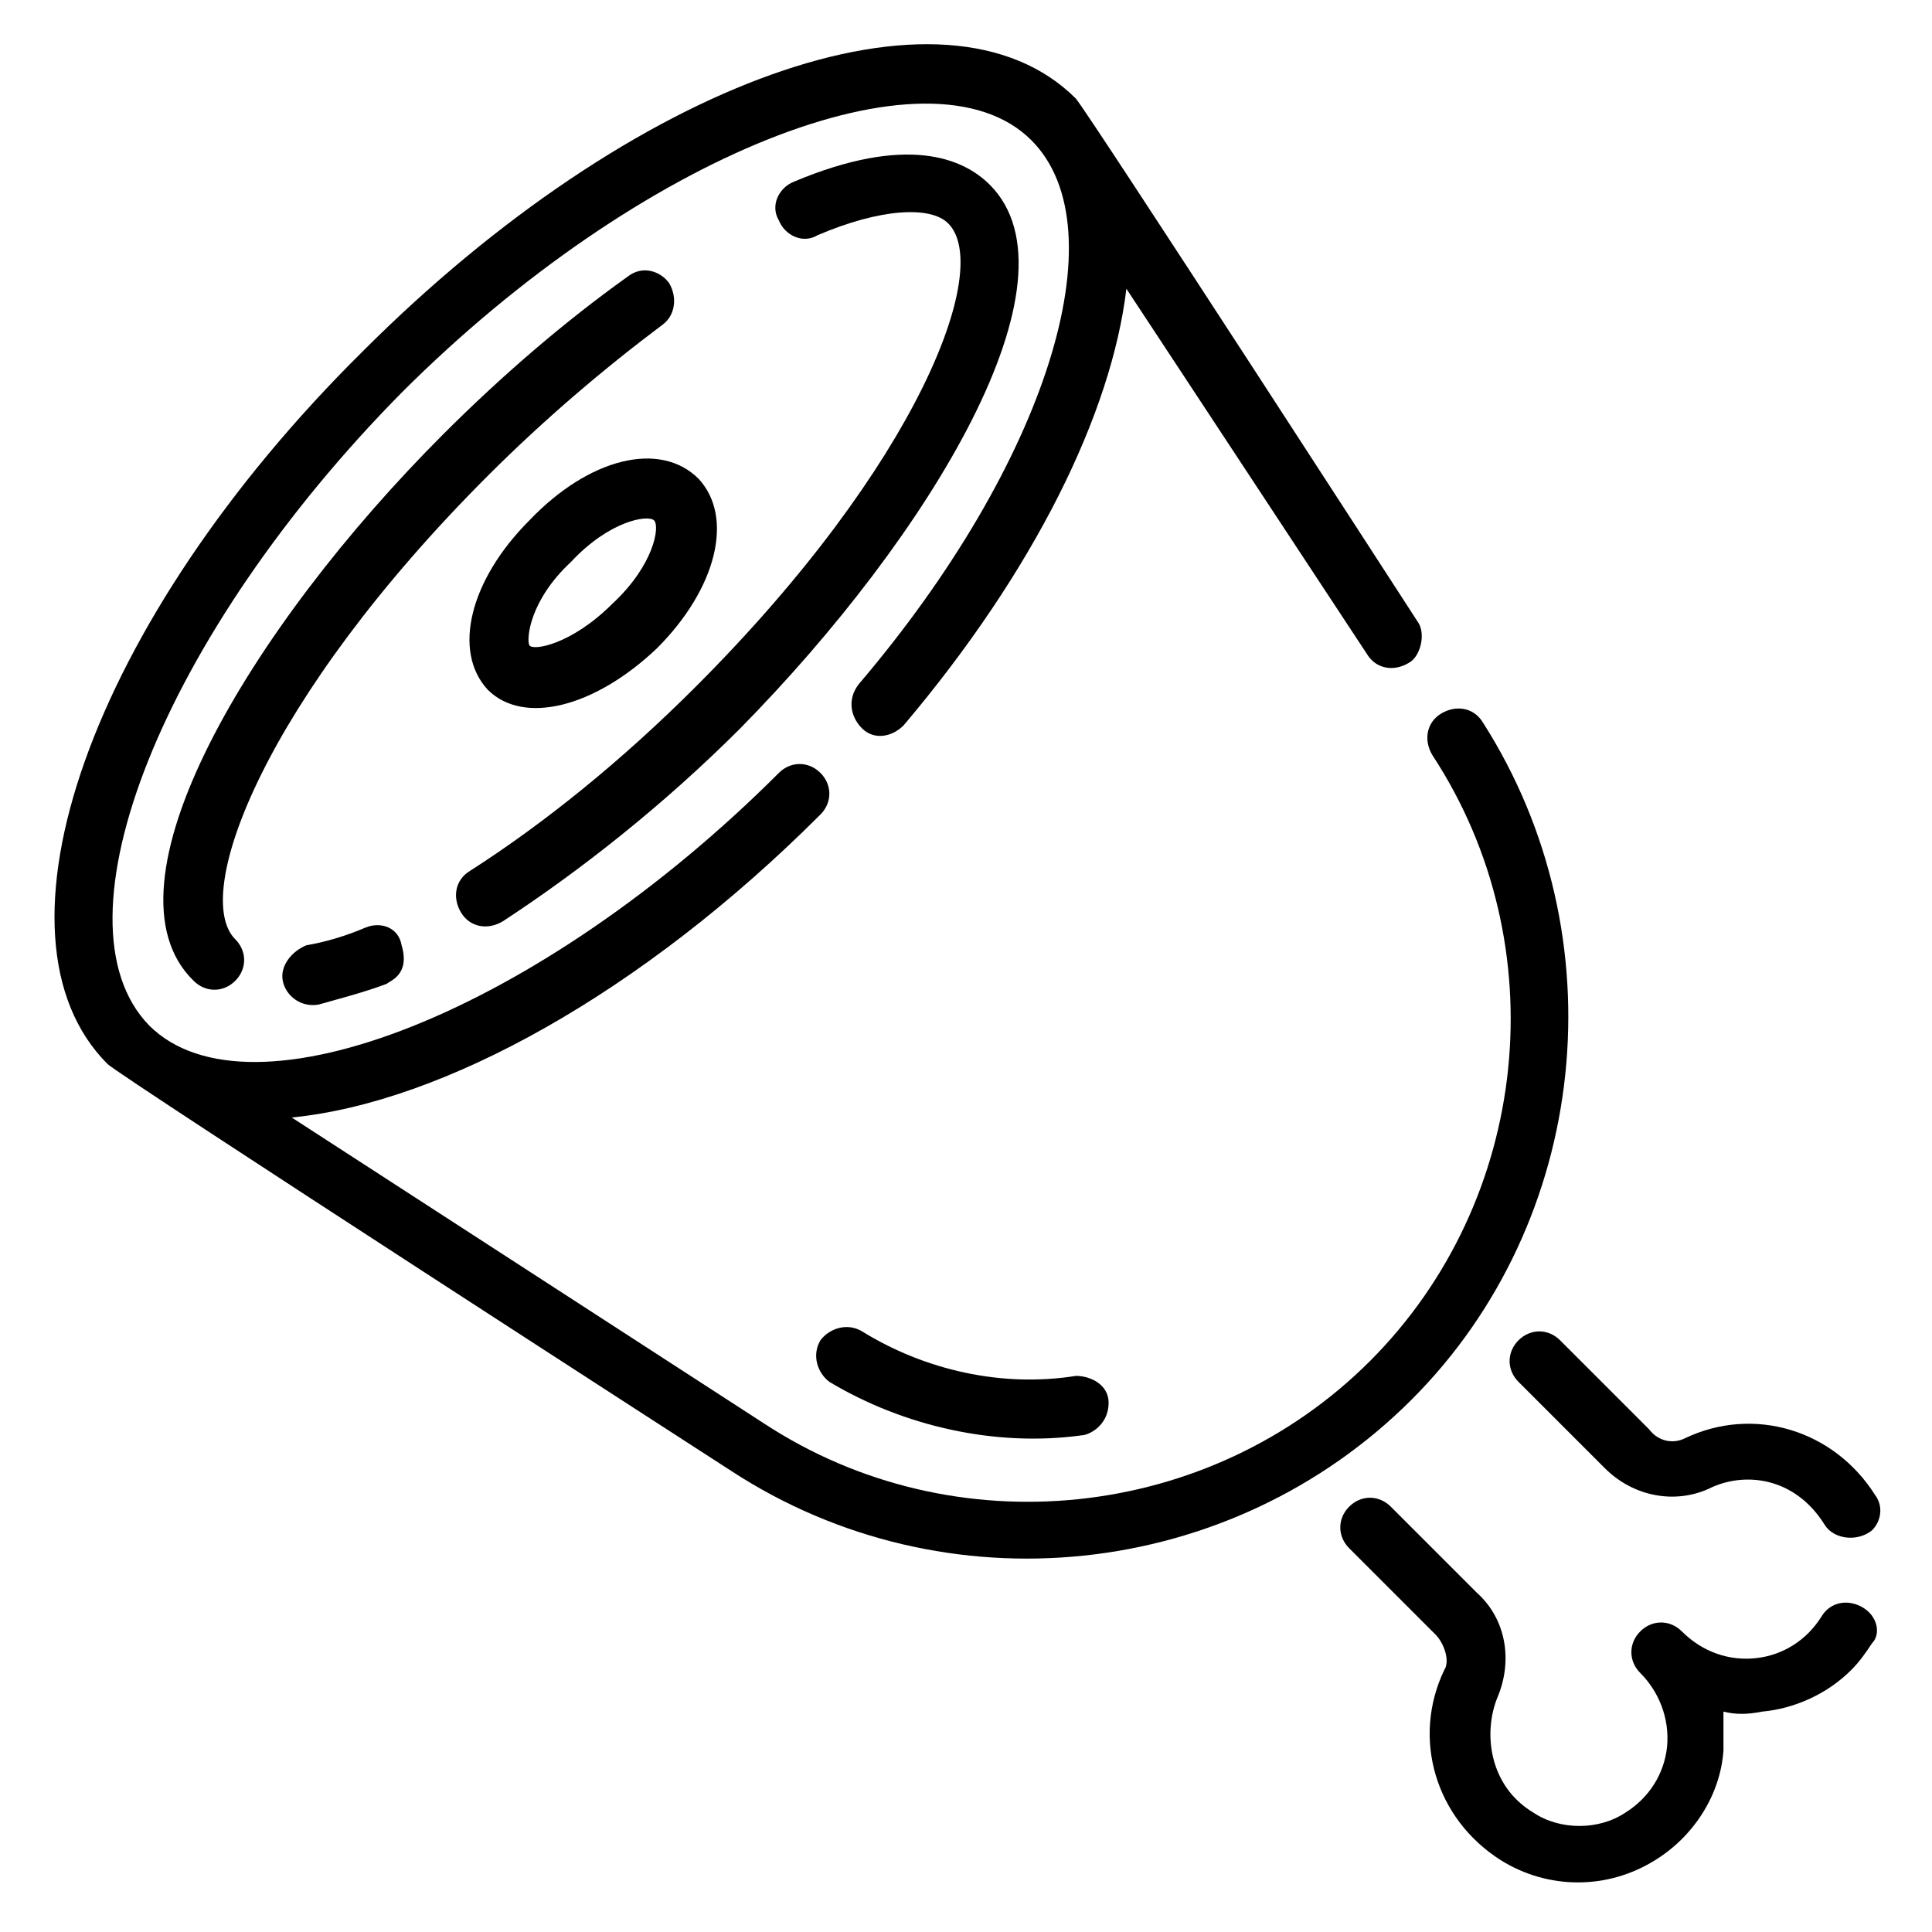
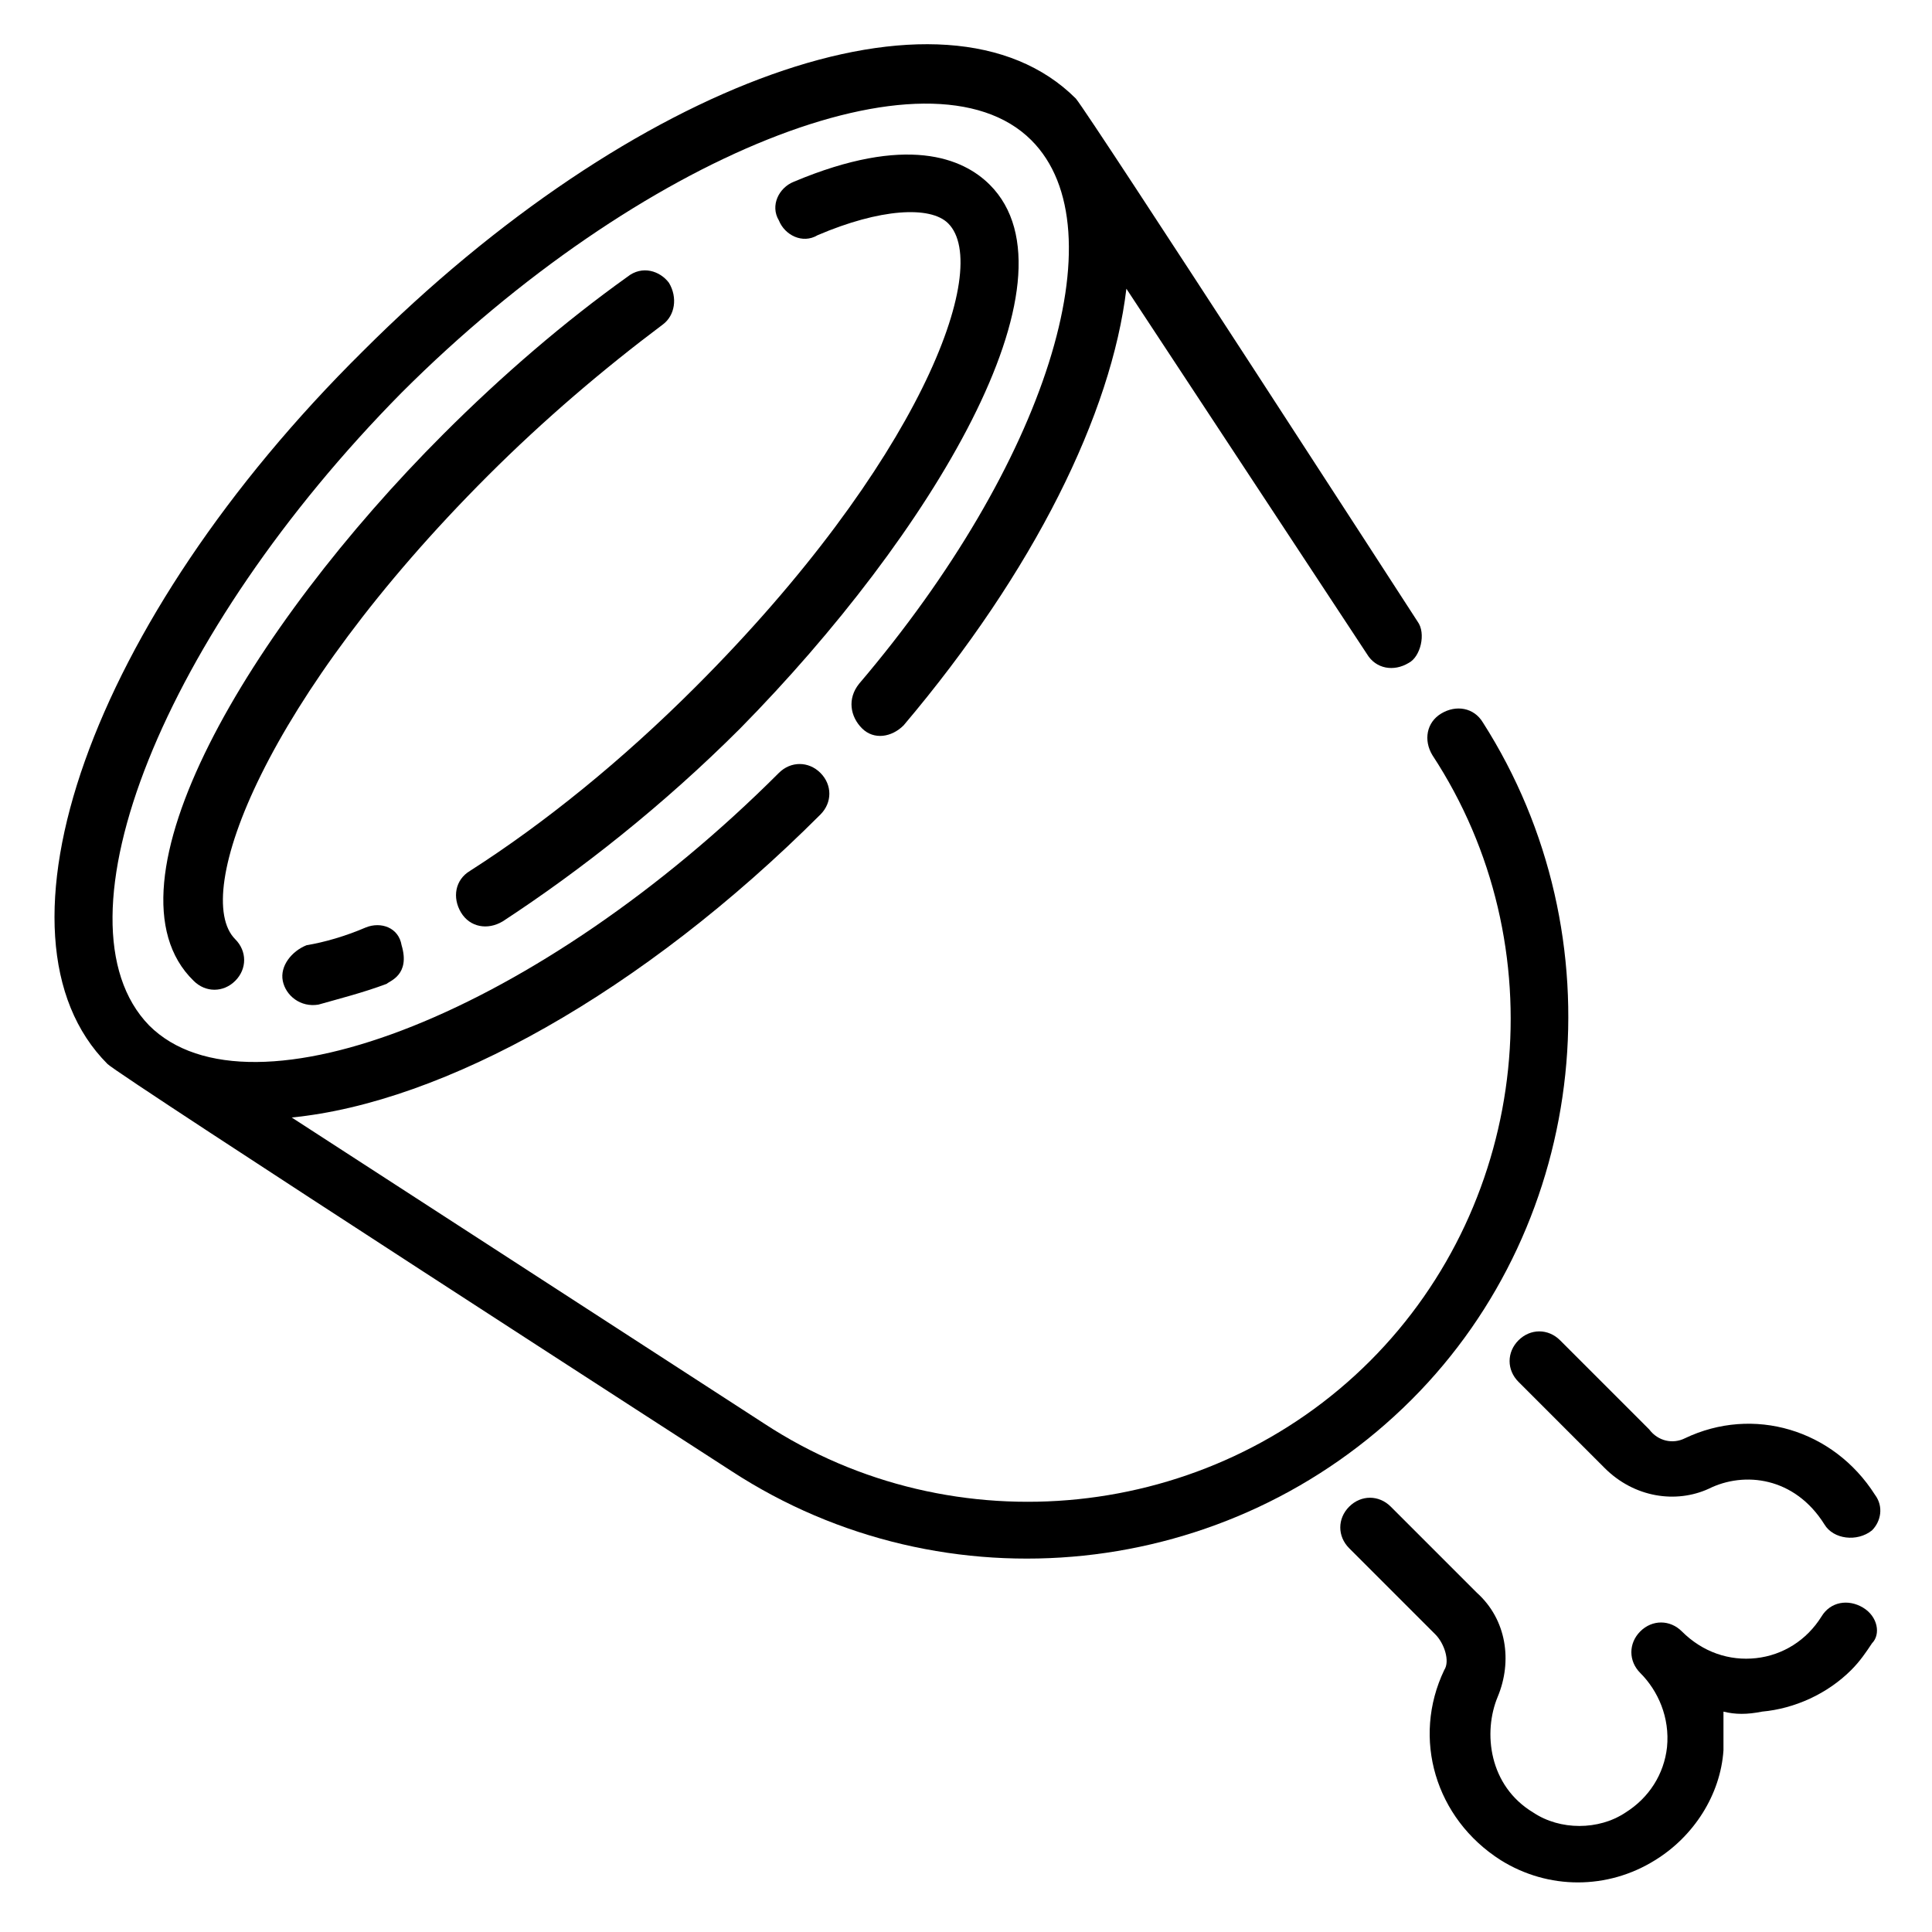
<svg xmlns="http://www.w3.org/2000/svg" fill="#000000" width="800px" height="800px" version="1.1" viewBox="144 144 512 512">
  <g>
    <path d="m536.97 335.45c-2.363-3.938-7.086-4.723-11.02-2.363-3.938 2.363-4.723 7.086-2.363 11.02 33.062 50.383 25.977 118.08-16.531 160.59-42.508 42.508-110.21 49.594-160.59 16.531l-125.16-81.082c40.148-3.938 92.891-33.062 140.12-80.293 3.148-3.148 3.148-7.871 0-11.02-3.148-3.148-7.871-3.148-11.02 0-62.977 62.977-140.12 93.676-166.89 66.914-26.766-27.555 3.934-103.91 66.91-167.68 62.977-62.977 140.12-93.676 166.89-66.914 23.617 23.617 3.938 85.805-45.656 144.06-3.148 3.934-2.363 8.66 0.785 11.809 3.148 3.148 7.871 2.363 11.02-0.789 34.637-40.934 55.105-82.656 59.039-115.72l63.762 96.824c2.363 3.938 7.086 4.723 11.02 2.363 3.148-1.574 4.723-7.871 2.363-11.02 0 0-86.594-133.82-90.527-138.55-34.637-34.637-117.29-4.723-188.93 66.914-72.418 71.633-101.54 155.07-67.695 188.93 3.148 3.148 165.31 107.85 165.31 107.85 56.68 37 132.25 29.125 180.27-18.895 47.234-47.23 55.105-122.8 18.895-179.48z" />
    <path d="m637.73 570.04c-3.938-2.363-8.66-1.574-11.02 2.363-3.938 6.297-10.234 10.234-17.32 11.02-7.086 0.789-14.168-1.574-19.68-7.086-3.148-3.148-7.871-3.148-11.02 0-3.148 3.148-3.148 7.871 0 11.02 4.723 4.723 7.871 11.809 7.086 19.68-0.789 7.086-4.723 13.383-11.02 17.32-7.086 4.723-17.32 4.723-24.402 0-11.809-7.086-13.383-21.254-9.445-30.699 3.938-9.445 2.363-20.469-5.512-27.551l-22.828-22.828c-3.148-3.148-7.871-3.148-11.02 0-3.148 3.148-3.148 7.871 0 11.02l22.828 22.828c2.363 2.363 3.938 7.086 2.363 9.445-8.66 18.105-2.363 39.359 14.957 50.383 12.594 7.871 28.34 7.871 40.934 0 10.234-6.297 17.32-17.32 18.105-29.125v-10.234c3.148 0.789 6.297 0.789 10.234 0 8.66-0.789 17.32-4.723 23.617-11.02 2.363-2.363 3.938-4.723 5.512-7.086 2.352-2.367 1.562-7.09-2.371-9.449z" />
    <path d="m546.42 499.19c-3.148 3.148-3.148 7.871 0 11.02l22.828 22.828c7.871 7.871 18.895 9.445 27.551 5.512 9.445-4.723 22.828-3.148 30.699 9.445 2.363 3.938 8.66 4.723 12.594 1.574 2.363-2.363 3.148-6.297 0.789-9.445-11.02-17.32-32.273-23.617-50.383-14.957-3.148 1.574-7.086 0.789-9.445-2.363l-23.613-23.613c-3.148-3.148-7.871-3.148-11.02 0z" />
-     <path d="m284.28 281.92c-15.742 15.742-20.469 34.637-11.02 44.871 9.445 9.445 28.34 4.723 44.871-11.02 15.742-15.742 20.469-34.637 11.02-44.871-10.234-10.234-29.129-5.512-44.871 11.02zm33.062 0c1.574 1.574 0 11.809-11.02 22.043-11.02 11.02-21.254 12.594-22.043 11.02s0-11.809 11.02-22.043c10.234-11.02 20.469-12.594 22.043-11.02z" />
    <path d="m319.7 229.96c3.148-2.363 3.938-7.086 1.574-11.02-2.363-3.148-7.086-4.723-11.02-1.574-16.531 11.809-33.062 25.977-48.805 41.723-51.172 51.168-92.105 119.65-66.129 144.84 3.148 3.148 7.871 3.148 11.02 0 3.148-3.148 3.148-7.871 0-11.02-11.809-11.809 7.871-63.762 66.914-122.8 14.957-14.957 30.703-28.34 46.445-40.148z" />
    <path d="m240.98 389.77c-5.512 2.363-11.02 3.938-15.742 4.723-3.938 1.574-7.086 5.512-6.301 9.445 0.789 3.938 4.723 7.086 9.445 6.297 5.512-1.574 11.809-3.148 18.105-5.512 0.789-0.789 6.297-2.363 3.938-10.234-0.785-4.719-5.512-6.293-9.445-4.719z" />
    <path d="m277.2 388.19c20.469-13.383 42.508-30.699 62.977-51.168 50.379-51.168 91.316-118.87 66.125-144.06-7.086-7.086-22.043-13.383-51.957-0.789-3.938 1.574-6.297 6.297-3.938 10.234 1.574 3.938 6.297 6.297 10.234 3.938 16.531-7.086 29.914-7.871 34.637-3.148 11.809 11.809-7.871 63.762-66.914 122.8-19.68 19.68-40.148 36.211-59.828 48.805-3.938 2.363-4.723 7.086-2.363 11.02 2.367 3.938 7.09 4.723 11.027 2.363z" />
-     <path d="m372.45 496.82c-3.938-2.363-8.66-0.789-11.02 2.363-2.363 3.938-0.789 8.66 2.363 11.02 19.68 11.809 44.082 17.32 66.914 14.168 1.574 0 7.086-2.363 7.086-8.66 0-4.723-4.723-7.086-8.66-7.086-19.684 3.152-40.152-1.57-56.684-11.805z" />
+     <path d="m372.45 496.82z" />
  </g>
</svg>